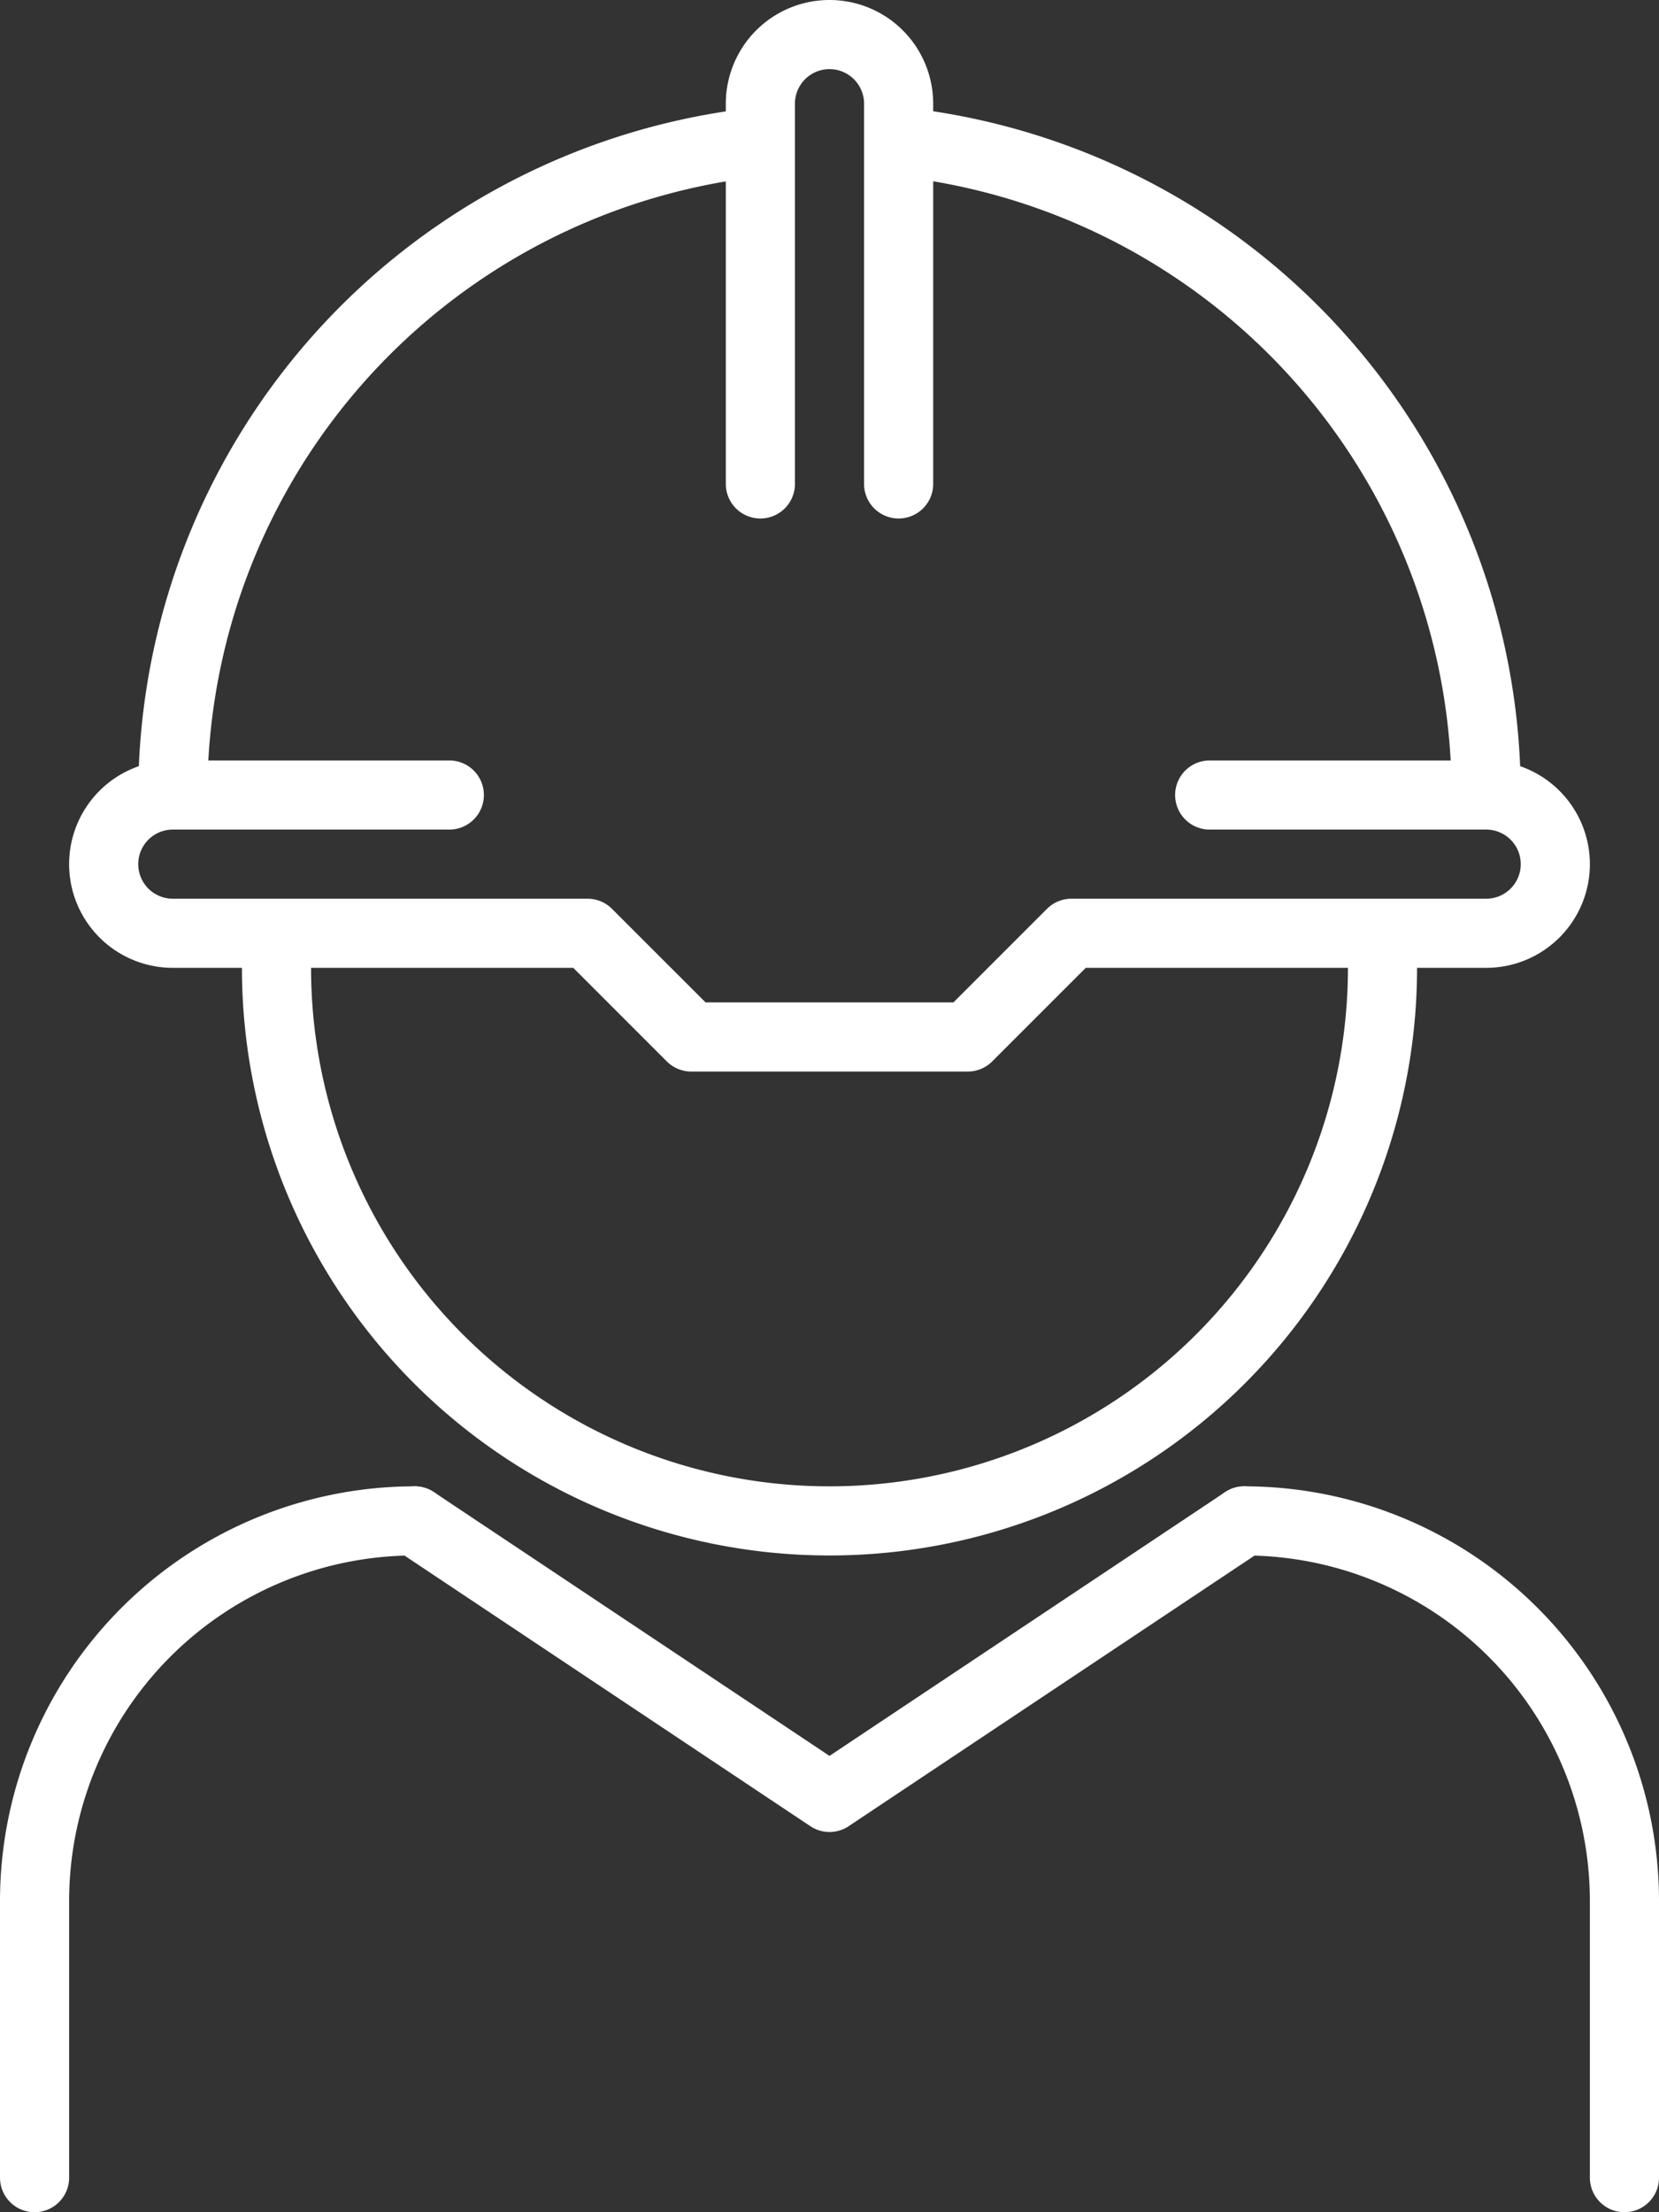
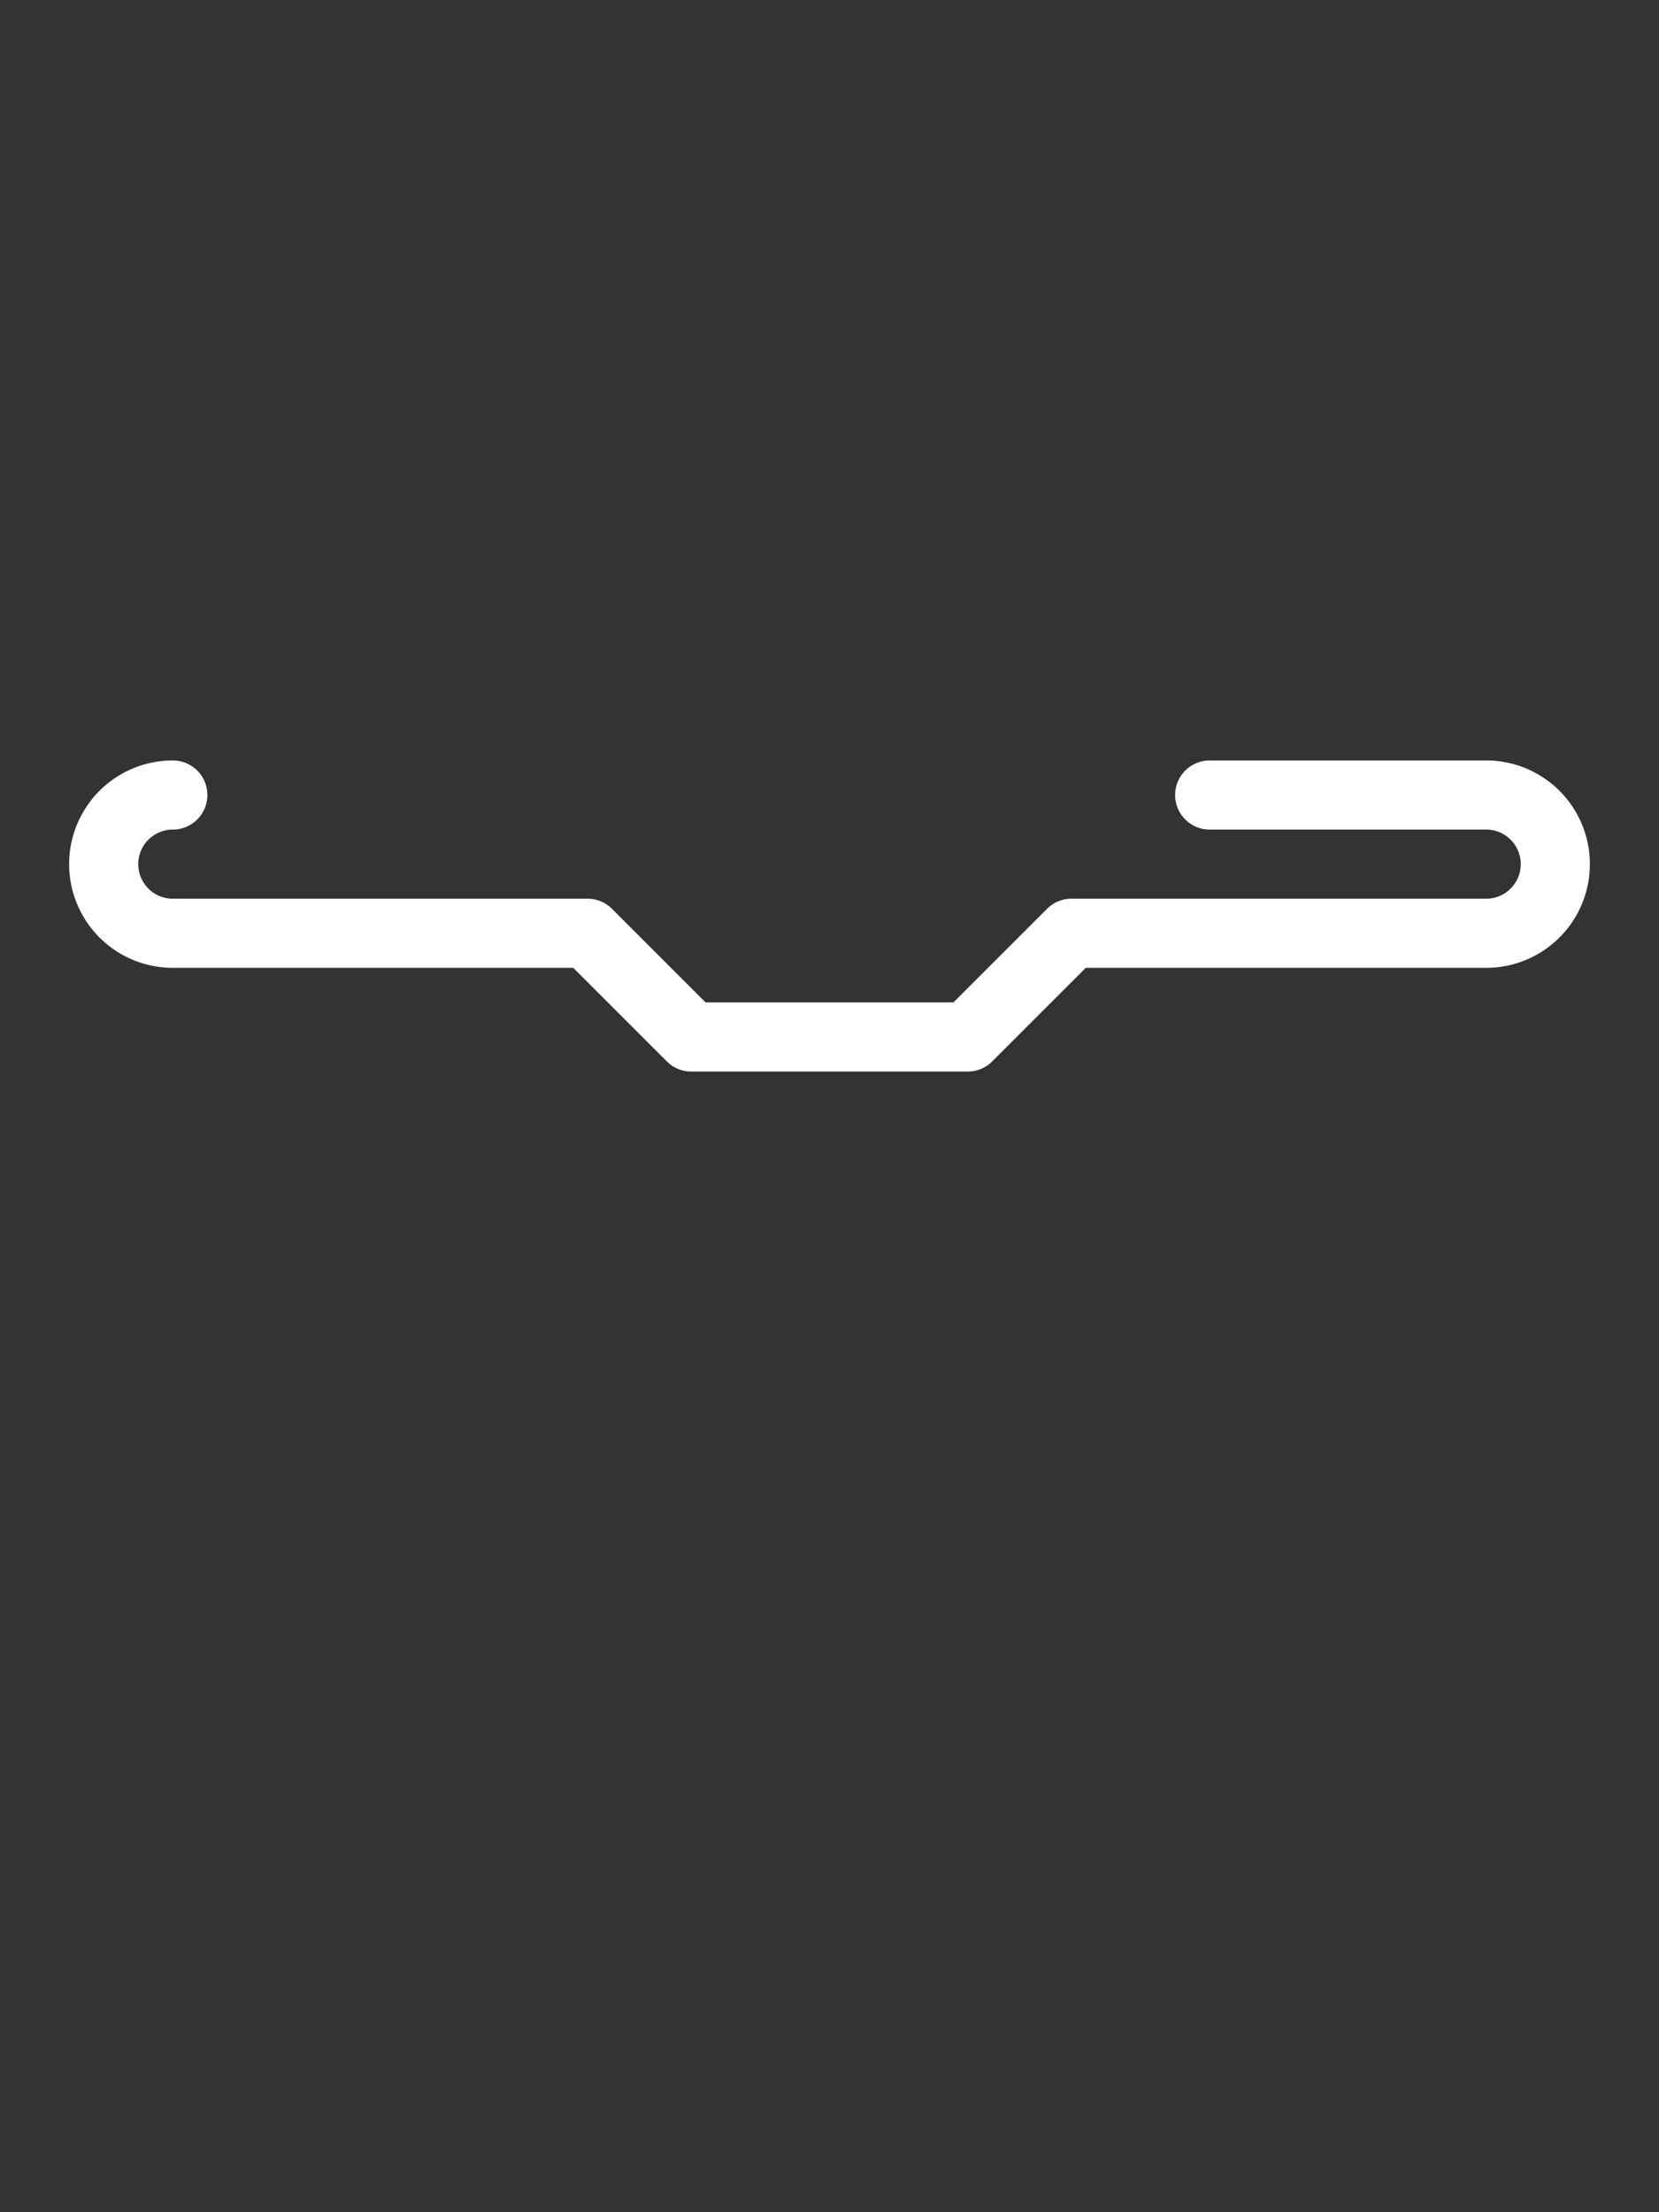
<svg xmlns="http://www.w3.org/2000/svg" viewBox="0 0 48 64">
  <rect x="0" y="0" width="48" height="64" fill="#333333" stroke="none" />
  <defs>
    <style>.cls-1{fill:none;stroke:#fff;stroke-linecap:round;stroke-linejoin:round;stroke-width:2px;}</style>
  </defs>
  <title>icon-2</title>
  <g id="Слой_2" data-name="Слой 2">
    <g id="svg8">
      <g id="g2997">
-         <path id="path2956" class="cls-1" d="M40,28A16,16,0,0,1,8,28" />
-         <path id="rect2959" class="cls-1" d="M36,44A11,11,0,0,1,47,55v8M1,63V55A11,11,0,0,1,12,44" />
-         <path id="path2962" class="cls-1" d="M12,44l12,8,12-8" />
-         <path id="path2969" class="cls-1" d="M5,23A19,19,0,0,1,21.75,4.13m4.53,0A19,19,0,0,1,43,23" />
-         <path id="rect2975" class="cls-1" d="M35,23h8a2,2,0,0,1,0,4H31l-3,3H20l-3-3H5a2,2,0,0,1,0-4h8" />
-         <path id="path2978" class="cls-1" d="M22,14V3a2,2,0,0,1,4,0V14" />
+         <path id="rect2975" class="cls-1" d="M35,23h8a2,2,0,0,1,0,4H31l-3,3H20l-3-3H5a2,2,0,0,1,0-4" />
      </g>
    </g>
  </g>
</svg>